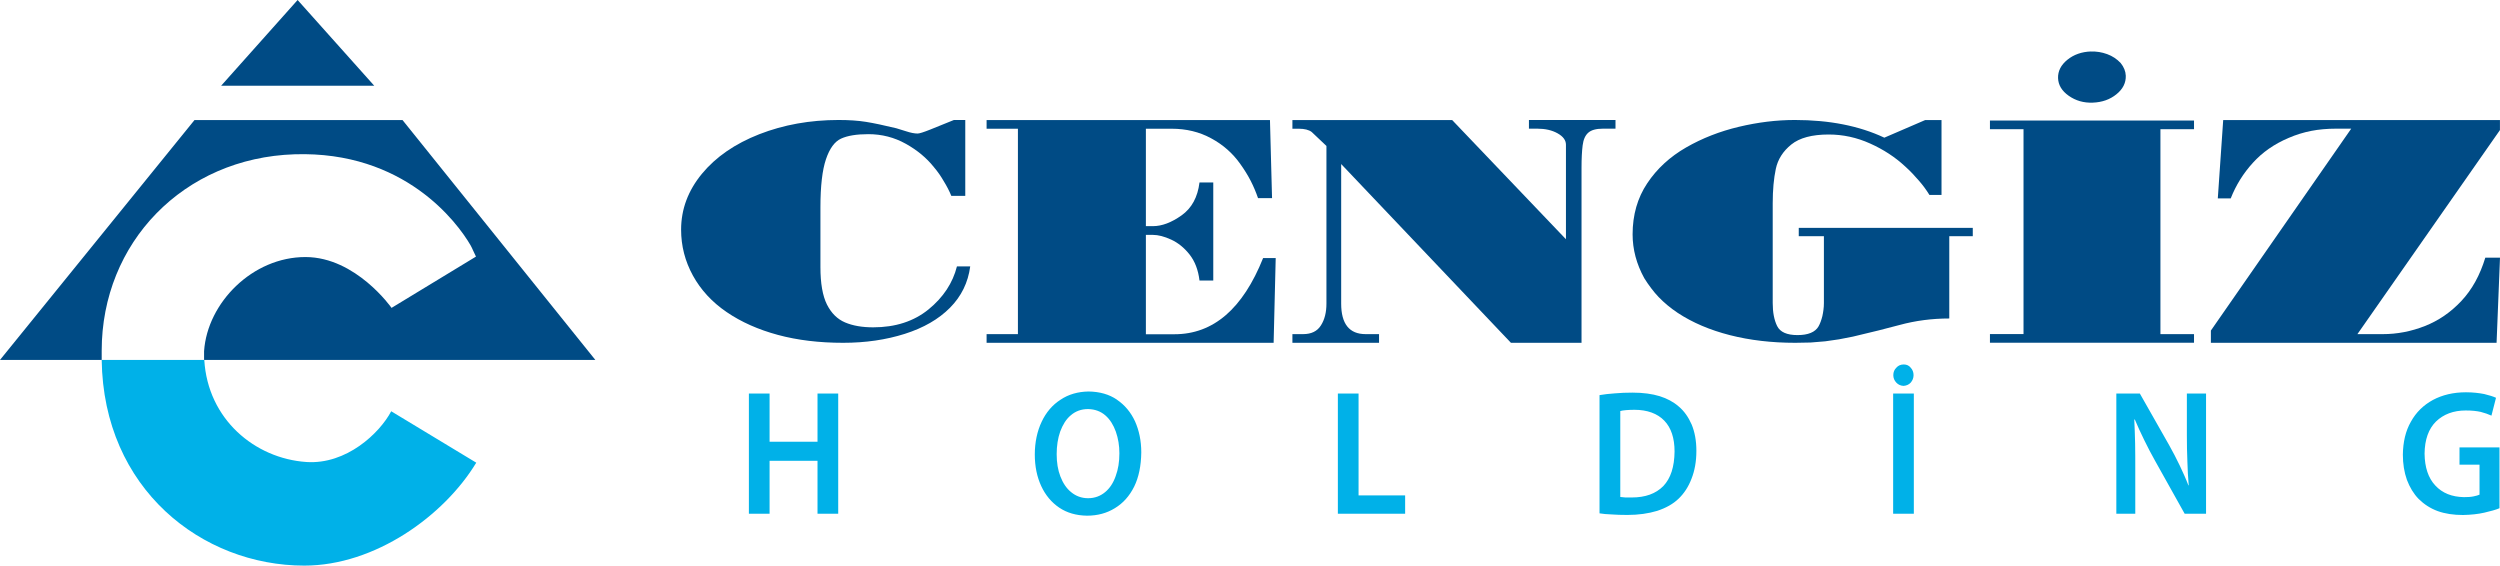
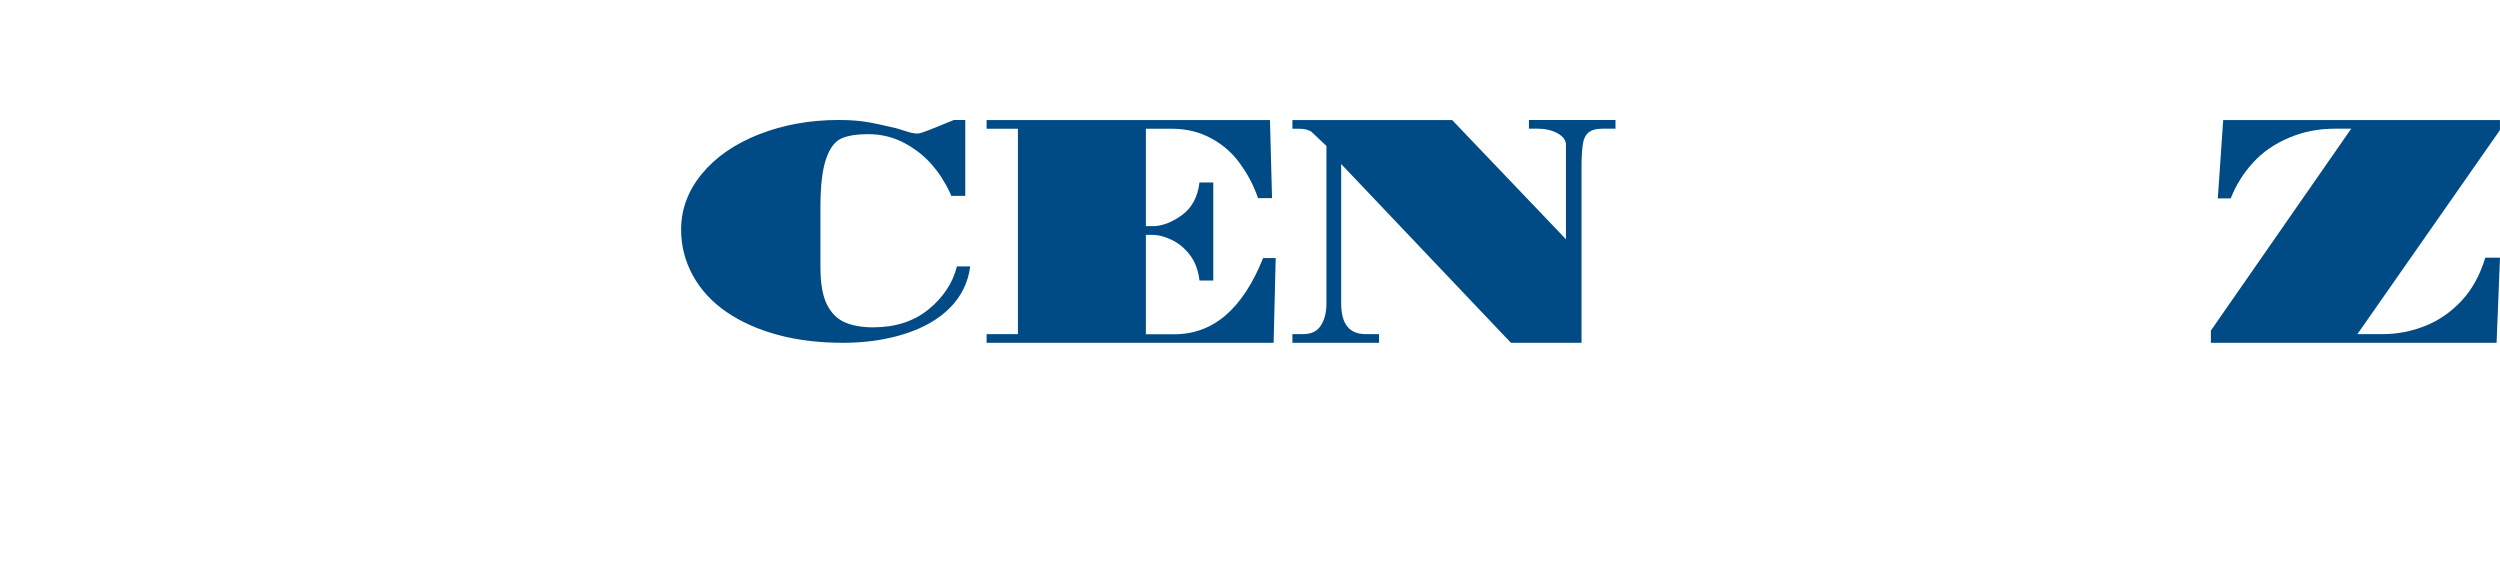
<svg xmlns="http://www.w3.org/2000/svg" width="221" height="50" viewBox="0 0 221 50" fill="none">
  <path d="M85.33 10.612V17.316H84.097C83.923 16.89 83.699 16.455 83.426 16.014C83.301 15.798 83.172 15.593 83.033 15.392C82.894 15.192 82.734 14.982 82.546 14.761C81.909 13.964 81.089 13.278 80.074 12.712C79.06 12.146 77.956 11.86 76.763 11.86C75.728 11.86 74.928 11.99 74.356 12.251C73.784 12.511 73.337 13.123 73.014 14.08C72.69 15.037 72.526 16.455 72.526 18.338V23.605C72.526 25.053 72.72 26.155 73.103 26.922C73.491 27.688 74.023 28.214 74.709 28.505C75.395 28.796 76.221 28.936 77.19 28.936C79.154 28.936 80.79 28.405 82.088 27.347C83.386 26.285 84.221 25.023 84.594 23.549H85.768C85.579 24.977 84.982 26.195 83.978 27.207C82.973 28.219 81.641 28.986 79.985 29.512C78.329 30.038 76.514 30.304 74.535 30.304C72.422 30.304 70.498 30.073 68.772 29.607C67.042 29.141 65.53 28.47 64.237 27.588C62.945 26.706 61.95 25.629 61.254 24.361C60.558 23.093 60.21 21.741 60.21 20.303C60.21 18.494 60.827 16.845 62.055 15.357C63.288 13.869 64.973 12.707 67.121 11.865C69.269 11.028 71.602 10.607 74.127 10.607C75.062 10.607 75.868 10.662 76.554 10.773C77.24 10.883 78.135 11.073 79.239 11.339L80.094 11.604C80.507 11.74 80.845 11.805 81.118 11.805C81.278 11.805 81.66 11.684 82.257 11.444L84.326 10.607H85.315" fill="#004B85" />
  <path d="M112.593 30.304H87.215V29.537H89.984V11.379H87.215V10.612H112.265L112.449 17.517H111.211C111.027 16.981 110.808 16.465 110.555 15.973C110.301 15.482 109.998 14.992 109.645 14.501C108.978 13.553 108.123 12.797 107.074 12.231C106.03 11.659 104.861 11.379 103.574 11.379H101.296V19.992H101.918C102.708 19.992 103.554 19.676 104.449 19.04C105.344 18.404 105.876 17.437 106.035 16.129H107.253V24.797H106.035C105.925 23.87 105.632 23.104 105.16 22.502C104.687 21.901 104.14 21.46 103.529 21.18C102.917 20.899 102.38 20.764 101.918 20.764H101.296V29.547H103.827C107.253 29.547 109.864 27.302 111.659 22.813H112.772L112.588 30.314" fill="#004B85" />
  <path d="M121.902 30.304H114.249V29.537H115.194C115.92 29.537 116.447 29.282 116.77 28.765C117.098 28.254 117.257 27.613 117.257 26.846V12.902L115.955 11.669C115.701 11.474 115.318 11.379 114.811 11.379H114.249V10.612H128.371L138.43 21.149V12.792C138.43 12.396 138.181 12.06 137.689 11.785C137.196 11.509 136.6 11.374 135.899 11.374H135.158V10.607H142.81V11.374H141.706C141.1 11.374 140.667 11.494 140.404 11.73C140.135 11.965 139.971 12.336 139.906 12.847C139.842 13.358 139.807 14.014 139.807 14.816V30.304H133.567L118.56 14.501V26.841C118.56 28.635 119.281 29.537 120.723 29.537H121.907V30.304" fill="#004B85" />
-   <path d="M166.573 12.171L170.188 10.612H171.63V17.231H170.561C170.287 16.785 169.974 16.359 169.621 15.959C169.447 15.753 169.258 15.548 169.059 15.337C168.86 15.127 168.641 14.916 168.403 14.701C167.528 13.889 166.503 13.218 165.32 12.687C164.141 12.155 162.918 11.89 161.655 11.89C160.183 11.89 159.08 12.186 158.349 12.777C157.618 13.368 157.16 14.085 156.981 14.931C156.802 15.778 156.708 16.79 156.708 17.973V26.791C156.708 27.618 156.837 28.294 157.101 28.826C157.364 29.357 157.966 29.622 158.901 29.622C159.835 29.622 160.462 29.367 160.76 28.851C160.9 28.6 161.009 28.299 161.098 27.944C161.138 27.768 161.168 27.583 161.193 27.392C161.218 27.202 161.233 27.002 161.233 26.786V20.879H159.01V20.142H174.394V20.879H172.316V28.154C170.794 28.154 169.328 28.345 167.915 28.73L166.061 29.211L163.793 29.758L162.56 29.998L161.342 30.173L160.049 30.279L158.702 30.304C156.618 30.304 154.694 30.078 152.924 29.627C151.159 29.176 149.617 28.52 148.31 27.658C147.673 27.232 147.111 26.766 146.624 26.26C146.41 26.04 146.191 25.779 145.968 25.483C145.744 25.188 145.535 24.887 145.351 24.587C144.665 23.339 144.322 22.046 144.322 20.718C144.322 19 144.754 17.492 145.615 16.204C146.475 14.911 147.623 13.859 149.05 13.037C150.477 12.216 152.039 11.609 153.719 11.209C155.405 10.808 157.051 10.607 158.662 10.607C161.72 10.607 164.355 11.128 166.563 12.165" fill="#004B85" />
-   <path fill-rule="evenodd" clip-rule="evenodd" d="M184.836 4.555C185.324 4.535 185.806 4.615 186.273 4.785C186.741 4.955 187.138 5.221 187.467 5.572C187.755 5.927 187.904 6.303 187.919 6.694C187.939 7.32 187.666 7.872 187.094 8.332C186.522 8.798 185.821 9.044 184.995 9.074C184.195 9.104 183.489 8.899 182.877 8.468C182.266 8.037 181.952 7.516 181.932 6.904C181.913 6.288 182.186 5.747 182.753 5.286C183.32 4.825 184.016 4.58 184.841 4.55M193.951 30.299H175.911V29.532H178.879V11.424H175.911V10.657H193.951V11.424H190.982V29.537H193.951V30.304V30.299Z" fill="#004B85" />
  <path d="M196.521 10.612H220.995V11.499L208.395 29.537H210.643C211.911 29.537 213.154 29.297 214.362 28.82C215.57 28.345 216.644 27.608 217.584 26.606C218.524 25.609 219.23 24.331 219.702 22.778H221L220.697 30.304H195.442V29.221L207.848 11.374H206.516C205.725 11.374 204.994 11.439 204.323 11.569C203.652 11.7 202.975 11.905 202.304 12.196C201.046 12.732 199.992 13.463 199.152 14.395C198.306 15.322 197.655 16.374 197.197 17.537H196.054L196.531 10.607" fill="#004B85" />
-   <path fill-rule="evenodd" clip-rule="evenodd" d="M52.632 31.817H18.04V31.04C18.333 26.751 22.336 22.713 27.01 22.723C31.475 22.733 34.612 27.217 34.612 27.217L42.076 22.683C41.971 22.497 41.708 21.861 41.593 21.675C40.42 19.656 35.736 13.328 26.045 13.639C16.215 13.954 8.99 21.455 8.99 31.005V31.817H0L17.194 10.612H35.582L52.632 31.822M19.551 7.576L26.309 0L33.081 7.576H19.546H19.551Z" fill="#004B85" />
-   <path d="M18.059 31.817C18.363 37.053 22.52 40.53 27.084 40.841C30.625 41.081 33.563 38.29 34.583 36.356L42.101 40.901C39.261 45.596 33.156 50 26.9 50C17.856 50 9.139 43.226 8.99 31.817H18.064" fill="#00B1E8" />
-   <path d="M68.031 34.788V39.047H72.268V34.788H74.098V45.415H72.268V40.736H68.031V45.415H66.202V34.788H68.031ZM98.745 35.339C99.432 35.81 99.964 36.441 100.337 37.248C100.695 38.05 100.889 38.967 100.889 39.989C100.874 41.187 100.665 42.194 100.262 43.015C99.844 43.852 99.282 44.483 98.552 44.924C97.841 45.365 97.02 45.586 96.085 45.586C95.135 45.571 94.315 45.335 93.634 44.874C92.953 44.413 92.416 43.772 92.043 42.965C91.67 42.158 91.476 41.232 91.476 40.174C91.476 39.117 91.685 38.11 92.088 37.273C92.475 36.452 93.037 35.79 93.753 35.334C94.449 34.863 95.285 34.623 96.234 34.608C97.214 34.623 98.049 34.858 98.745 35.334V35.339ZM94.658 36.712C94.24 37.058 93.947 37.549 93.723 38.145C93.514 38.746 93.41 39.408 93.41 40.149C93.41 40.891 93.514 41.537 93.738 42.118C93.962 42.7 94.275 43.176 94.688 43.506C95.106 43.852 95.608 44.042 96.19 44.042C96.771 44.042 97.274 43.852 97.691 43.506C98.109 43.161 98.417 42.685 98.626 42.088C98.85 41.487 98.954 40.826 98.954 40.069C98.954 39.393 98.85 38.761 98.641 38.16C98.432 37.579 98.134 37.088 97.721 36.727C97.308 36.366 96.801 36.176 96.19 36.161C95.578 36.161 95.076 36.351 94.658 36.712ZM118.267 34.788H120.097V43.792H124.214V45.415H118.267V34.788ZM141.398 34.928C141.801 34.863 142.258 34.803 142.751 34.773C143.243 34.728 143.76 34.708 144.312 34.708C145.247 34.708 146.052 34.818 146.718 35.023C147.375 35.229 147.937 35.53 148.399 35.935C148.891 36.346 149.259 36.883 149.543 37.529C149.811 38.175 149.96 38.947 149.96 39.849C149.96 40.796 149.811 41.612 149.528 42.324C149.259 43.035 148.871 43.617 148.399 44.073C147.892 44.564 147.255 44.909 146.495 45.16C145.724 45.395 144.844 45.521 143.864 45.521C143.327 45.521 142.855 45.506 142.452 45.475C142.049 45.461 141.696 45.43 141.398 45.38V34.928ZM143.228 43.932C143.362 43.947 143.511 43.962 143.69 43.977H144.242C145.446 43.977 146.365 43.647 147.037 42.97C147.693 42.279 148.016 41.267 148.031 39.914C148.031 38.731 147.733 37.819 147.126 37.188C146.52 36.557 145.625 36.226 144.481 36.226C144.183 36.226 143.944 36.241 143.74 36.256C143.536 36.271 143.352 36.301 143.233 36.336V43.937L143.228 43.932ZM169.183 34.788V45.415H167.354V34.788H169.183ZM168.264 34.112C168.01 34.097 167.801 34.001 167.637 33.826C167.458 33.636 167.368 33.415 167.368 33.165C167.368 32.899 167.458 32.674 167.637 32.503C167.801 32.313 168.025 32.218 168.293 32.218C168.547 32.218 168.756 32.313 168.905 32.503C169.069 32.679 169.159 32.899 169.159 33.165C169.159 33.415 169.069 33.636 168.905 33.826C168.741 34.001 168.532 34.092 168.278 34.112H168.264ZM187.084 45.415V34.788H189.162L191.748 39.343C192.091 39.944 192.389 40.54 192.683 41.141C192.966 41.743 193.235 42.324 193.453 42.905H193.483C193.423 42.194 193.379 41.487 193.364 40.776C193.334 40.049 193.319 39.292 193.319 38.491V34.788H195.015V45.415H193.125L190.51 40.736C190.182 40.154 189.868 39.553 189.56 38.922C189.252 38.29 188.963 37.674 188.715 37.078L188.67 37.093C188.7 37.769 188.73 38.481 188.745 39.207C188.759 39.949 188.759 40.751 188.759 41.617V45.415H187.079H187.084ZM220.96 44.924C220.632 45.065 220.175 45.19 219.608 45.32C219.041 45.45 218.419 45.511 217.733 45.526C216.888 45.526 216.142 45.415 215.491 45.18C214.849 44.944 214.287 44.579 213.81 44.108C213.363 43.652 213.024 43.081 212.771 42.419C212.532 41.743 212.413 41.001 212.413 40.194C212.428 39.077 212.651 38.1 213.124 37.278C213.586 36.441 214.238 35.81 215.073 35.354C215.903 34.913 216.873 34.678 217.987 34.678C218.613 34.678 219.145 34.743 219.608 34.833C220.07 34.943 220.408 35.054 220.647 35.164L220.244 36.742C219.976 36.617 219.662 36.507 219.294 36.411C218.936 36.331 218.494 36.286 217.972 36.286C216.888 36.286 216.008 36.617 215.341 37.263C214.685 37.91 214.347 38.857 214.332 40.099C214.347 41.312 214.66 42.259 215.282 42.92C215.908 43.597 216.754 43.927 217.808 43.947C218.136 43.947 218.419 43.932 218.653 43.882C218.887 43.832 219.071 43.787 219.19 43.727V41.076H217.42V39.548H220.955V44.924H220.96Z" fill="#00B1E8" />
</svg>